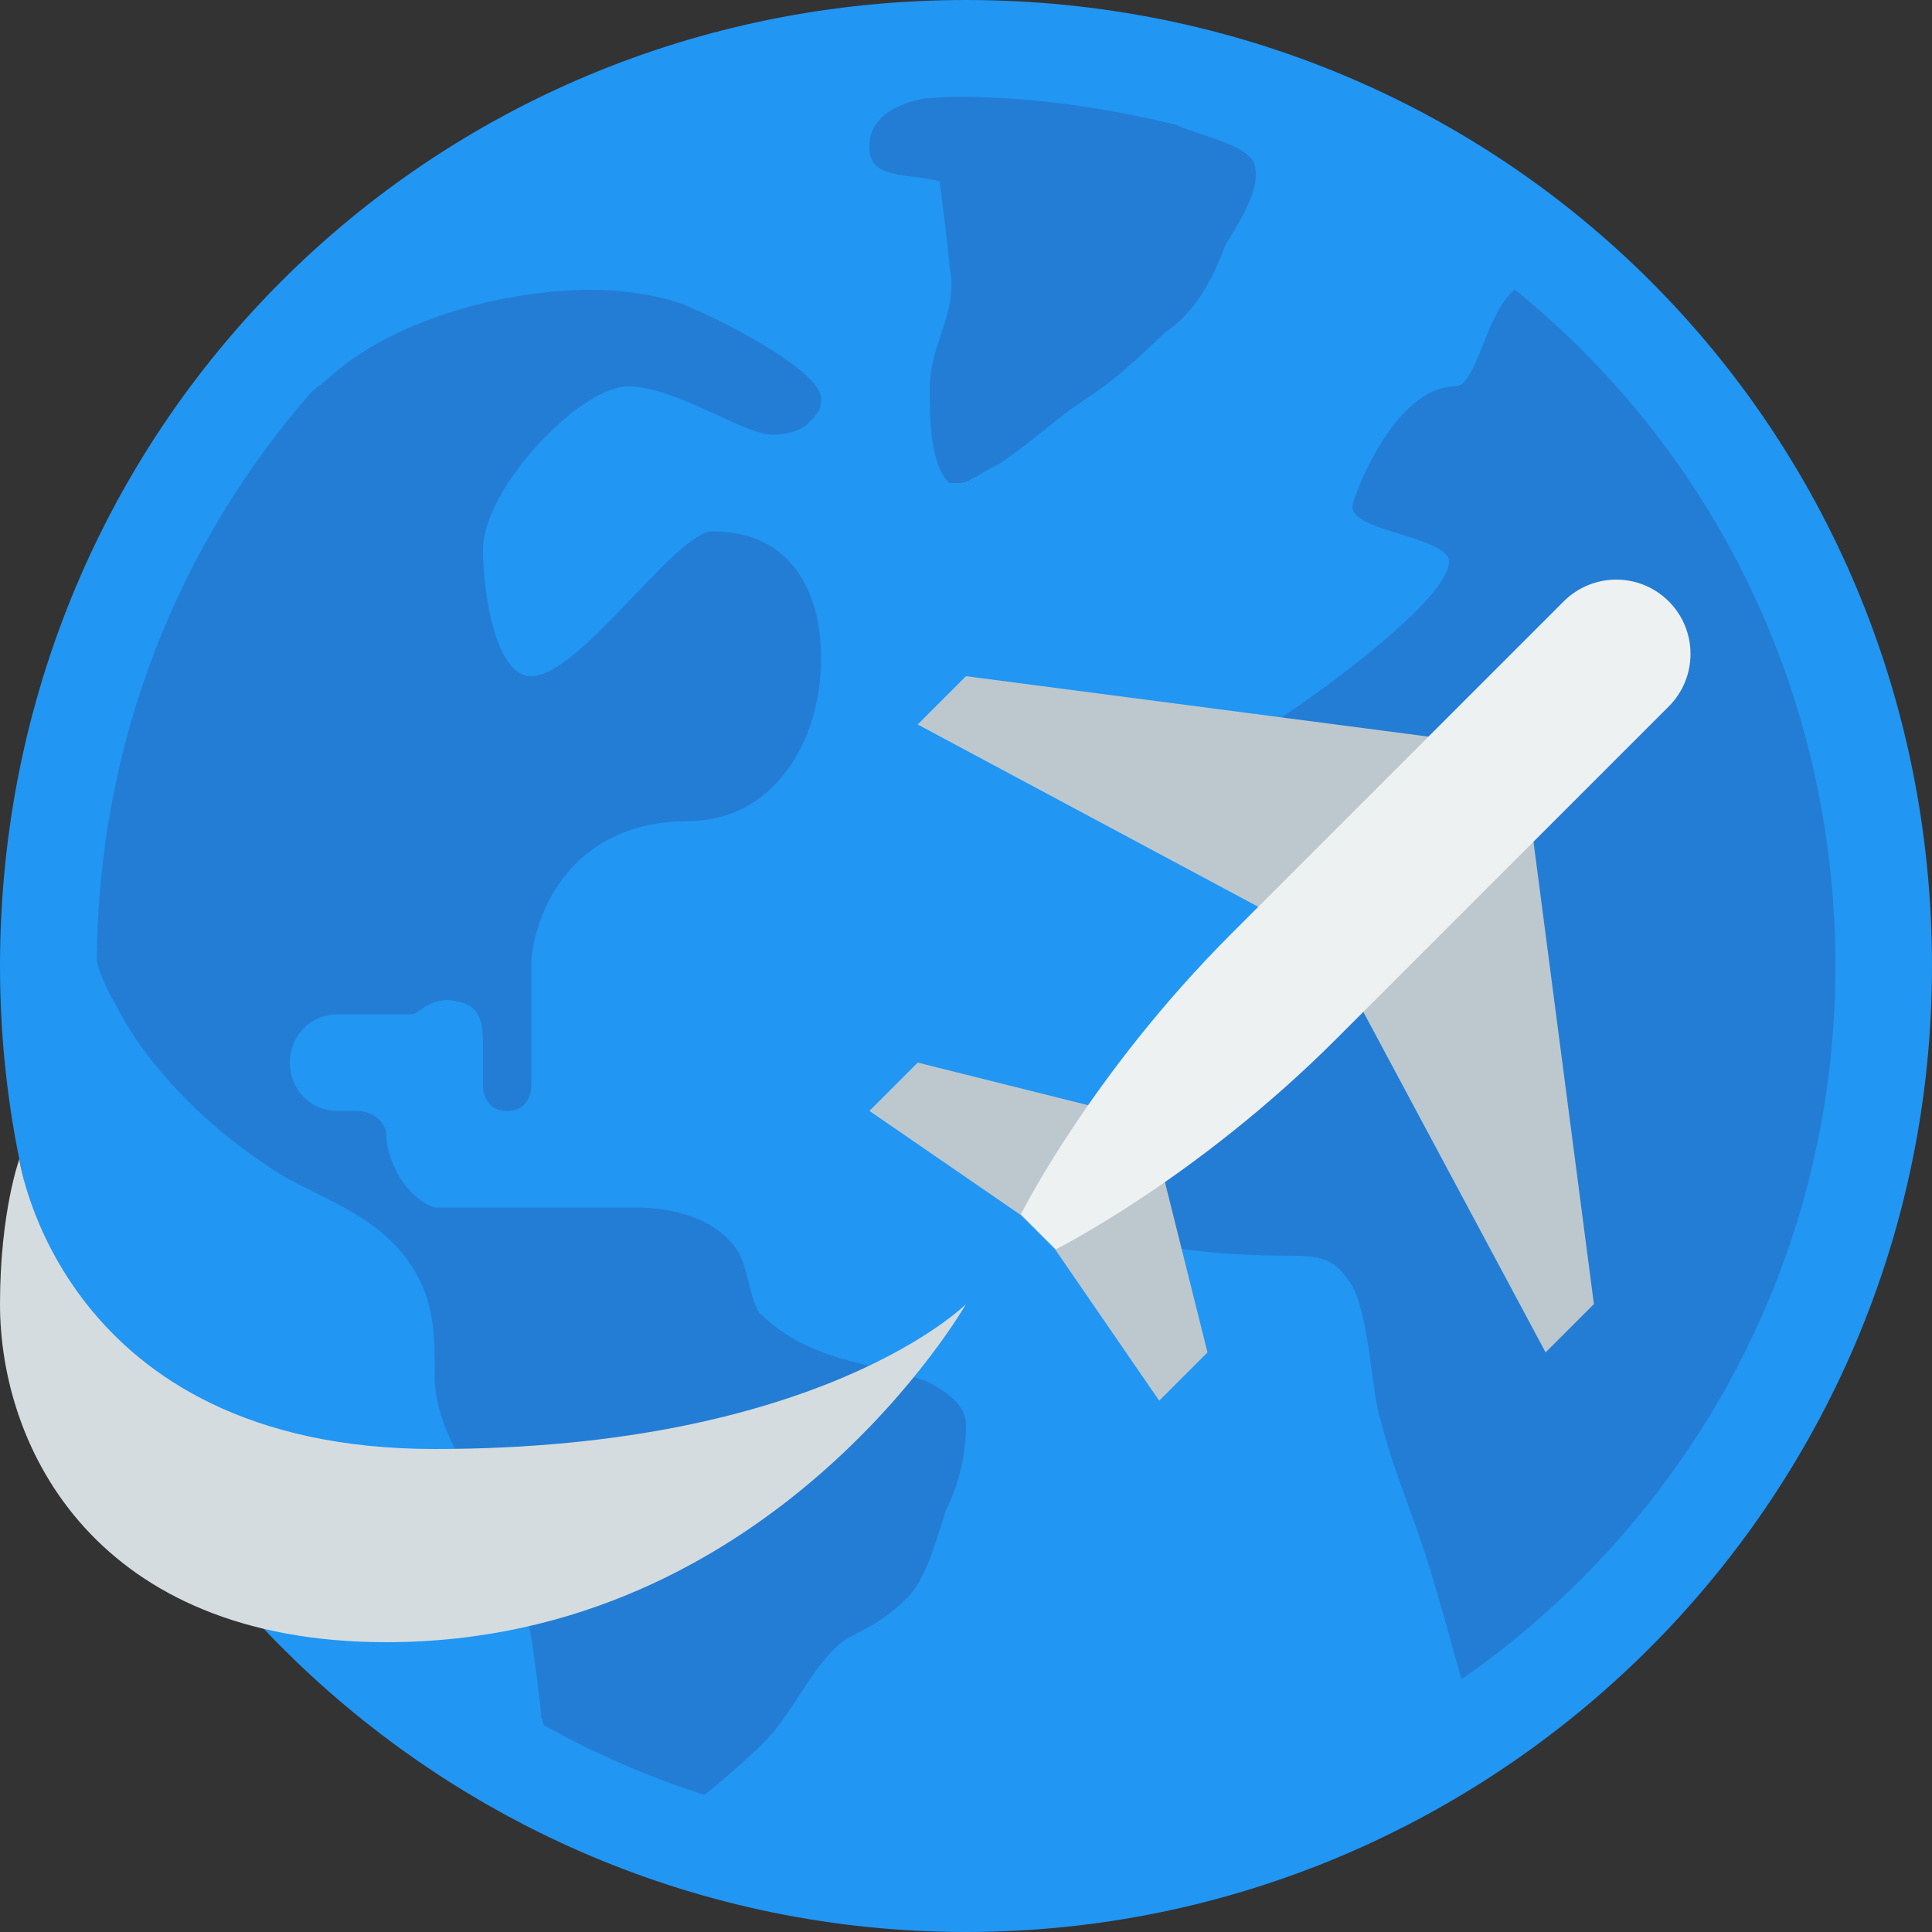
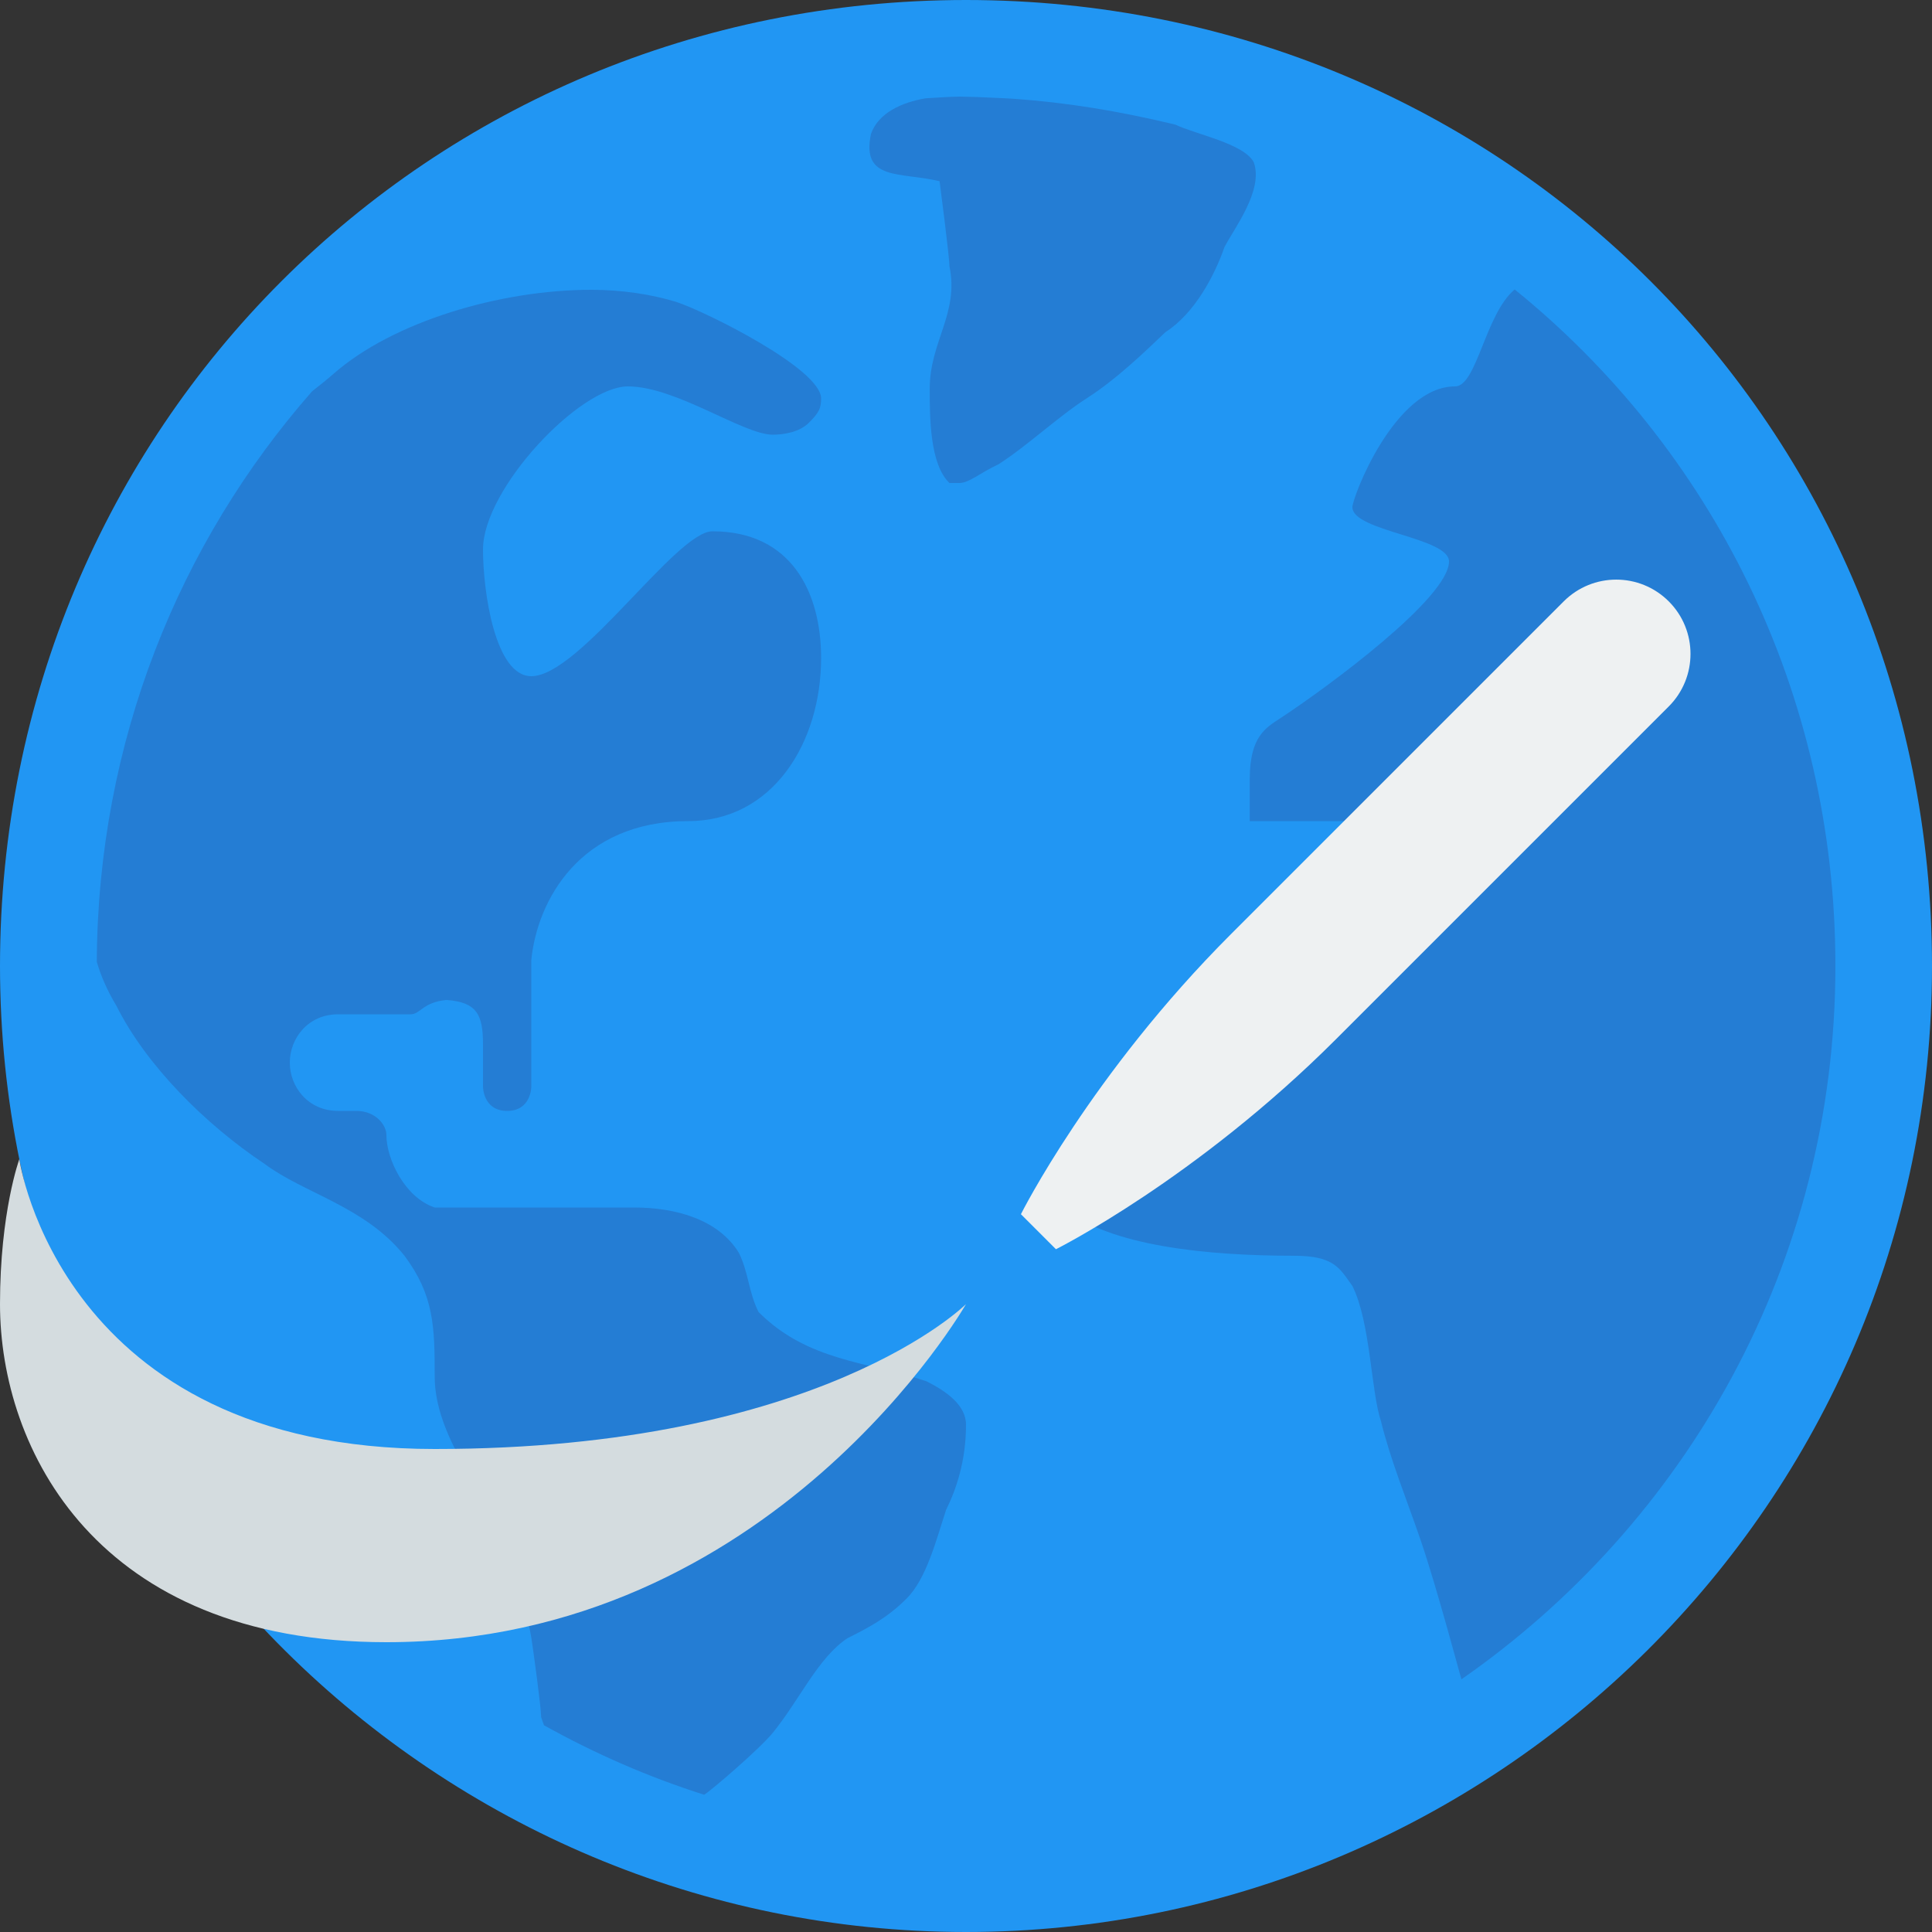
<svg xmlns="http://www.w3.org/2000/svg" width="40" height="40" viewBox="0 0 40 40" fill="none">
  <rect x="0" y="0" width="40" height="40" fill="#333333" stroke="none" />
  <path d="M40 20C40 31.135 30.93 40 20 40C9.074 40 0 31.135 0 20C0 8.865 8.865 0 20 0C31.135 0 40 8.865 40 20Z" fill="#2196F3" />
  <path d="M19.182 28.598C17.953 28.187 16.728 28.187 15.705 27.164C15.499 26.757 15.499 26.346 15.298 25.939C14.875 25.25 14 25 13.125 25H9C8.384 24.795 8 24 8 23.5C8 23.295 7.782 23 7.375 23C7 23 7.375 23 7 23C6.375 23 6 22.5 6 22C6 21.5 6.375 21 7 21C7.875 21 7.887 21 8.5 21C8.705 21 8.75 20.75 9.245 20.703C9.875 20.75 10 21.008 10 21.625V22.5C10 22.5 10 23 10.5 23C11 23 11 22.5 11 22.5C11 22.5 11 21.125 11 19.875C11.122 18.652 12 17 14.25 17C16 17 17 15.375 17 13.625C17 12.25 16.375 11 14.75 11C14 11 12 14 11 14C10.25 14 10 12.25 10 11.375C10 10.125 12 8 13 8C14 8 15.387 9 16 9C16.205 9 16.548 8.955 16.75 8.75C16.955 8.544 17 8.455 17 8.25C17 7.637 14.613 6.452 14 6.25C13.487 6.095 12.887 6.001 12.25 6C10.354 5.998 8.133 6.663 6.908 7.737C6.772 7.856 6.621 7.978 6.462 8.101C3.704 11.243 2.025 15.36 2.004 19.914C2.089 20.204 2.216 20.502 2.411 20.825C3.024 22.054 4.249 23.279 5.478 24.097C6.296 24.71 7.557 24.977 8.375 26C8.988 26.822 9 27.476 9 28.5C9 29.725 10.008 30.836 10.386 31.87C10.608 32.477 10.898 33.276 11.002 33.917C11.034 34.116 11.204 35.348 11.204 35.553C11.223 35.612 11.243 35.663 11.263 35.72C12.311 36.304 13.419 36.79 14.578 37.158C14.679 37.108 15.715 36.224 16 35.875C16.55 35.202 16.933 34.324 17.546 33.917C17.953 33.712 18.364 33.506 18.771 33.095C19.182 32.688 19.387 31.87 19.589 31.257C19.794 30.846 20 30.25 20 29.5C20.001 29.089 19.589 28.803 19.182 28.598ZM19.87 2C19.632 2.002 19.401 2.024 19.165 2.035C18.674 2.118 18.184 2.336 18.032 2.775C17.828 3.752 18.641 3.556 19.453 3.752C19.453 3.752 19.657 5.314 19.657 5.51C19.861 6.487 19.249 7.072 19.249 8.046C19.249 8.634 19.249 9.611 19.657 10H19.861C20.065 10 20.265 9.804 20.674 9.612C21.283 9.22 21.895 8.635 22.504 8.243C23.113 7.855 23.721 7.266 24.129 6.877C24.738 6.485 25.146 5.704 25.35 5.119C25.55 4.727 26.163 3.946 25.959 3.361C25.755 2.969 24.738 2.777 24.334 2.58C23.157 2.297 22.087 2.122 20.972 2.044C20.83 2.037 20.688 2.027 20.545 2.023C20.323 2.011 20.098 2.003 19.87 2ZM38 20C38 14.308 35.421 9.279 31.36 5.993C30.75 6.5 30.576 8 30.125 8C28.875 8 28 10.295 28 10.5C28 11 30 11.125 30 11.625C30 12.375 27.499 14.22 26.5 14.875C26.208 15.067 25.875 15.25 25.875 16.125C25.875 17 25.875 17 25.875 17H28L28.001 19L22 25C22.962 25.8 25 25.999 26.791 25.999C27.625 26 27.734 26.255 28 26.625C28.375 27.375 28.384 28.803 28.59 29.419C28.792 30.237 29.11 31.007 29.408 31.873C29.748 32.859 30.247 34.755 30.258 34.768C34.914 31.53 38 26.155 38 20Z" fill="#247DD4" />
  <path d="M0.4 24C0.4 24 0 25.094 0 27C0 30 2 34 8 34C16 34 20 27 20 27C20 27 17 30 9 30C1.25 30 0.4 24 0.4 24Z" fill="#D4DCDF" />
-   <path d="M31.743 17.379L29.621 15.257L20 14L19 15L26.086 18.793L28.207 20.914L32 28L33 27L31.743 17.379ZM18 23L19 22L23 23L24 24L25 28L24 29L21.843 25.864L21.136 25.157L18 23Z" fill="#BCC8CE" />
  <path d="M34.55 12.451C33.949 11.85 32.976 11.85 32.375 12.451C31.774 13.052 28.387 16.439 25.487 19.339C22.587 22.239 21.137 25.139 21.137 25.139L21.862 25.864C21.862 25.864 24.762 24.414 27.662 21.514C30.562 18.614 34.255 14.921 34.55 14.626C35.15 14.025 35.15 13.051 34.55 12.451Z" fill="#EEF1F2" />
</svg>